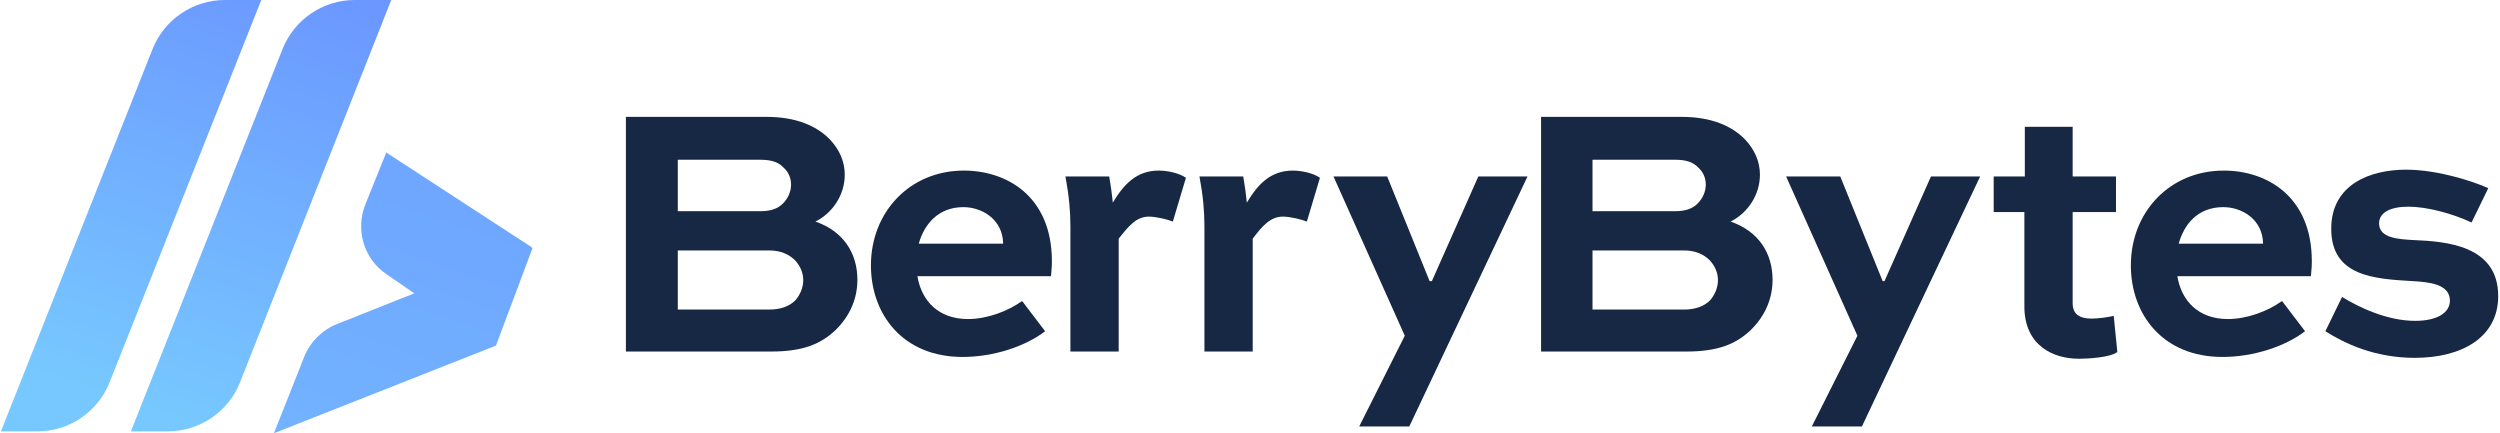
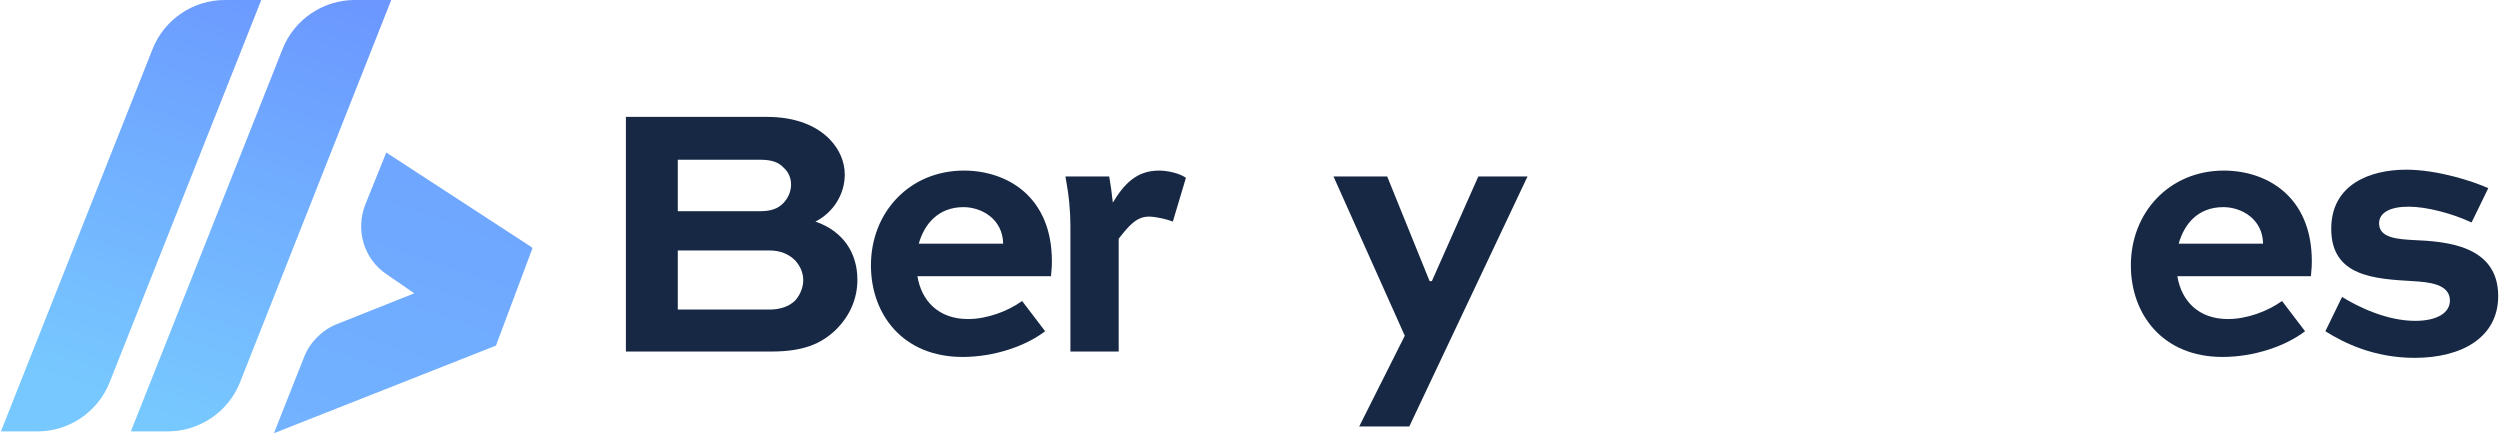
<svg xmlns="http://www.w3.org/2000/svg" width="554" height="96" viewBox="0 0 554 96" fill="none">
  <path d="M37.1 95.6H29L62.6 10.9C65.2 4.3 71.6 0 78.6 0H86.7L53.2 84.7C50.6 91.3 44.2 95.6 37.1 95.6Z" fill="url(#paint0_linear_2201_43)" />
  <path d="M8.299 95.6H0.199L33.799 10.9C36.399 4.3 42.799 0 49.799 0H57.899L24.299 84.7C21.699 91.3 15.299 95.6 8.299 95.6Z" fill="url(#paint1_linear_2201_43)" />
  <path d="M117.699 54.701L85.599 33.801L80.999 45.201C78.699 50.901 80.599 57.401 85.699 60.801L91.799 65.001L74.699 71.801C71.399 73.101 68.699 75.801 67.399 79.101L60.699 96.001L109.099 76.901L109.899 76.601L117.999 55.001L117.699 54.701Z" fill="url(#paint2_linear_2201_43)" />
  <path d="M138.699 78V25.9H169.899C176.399 25.9 180.999 27.9 183.899 30.9C185.999 33.1 187.199 35.8 187.199 38.7C187.199 43.2 184.499 47.2 180.699 49.1C186.799 51.2 189.999 56 189.999 62C189.999 66.1 188.399 70 185.099 73.2C181.899 76.2 177.999 77.9 170.899 77.9H138.699V78ZM150.199 35.4V46.8H168.499C170.699 46.8 172.299 46.3 173.499 45.1C174.599 44 175.299 42.5 175.299 40.9C175.299 39.4 174.699 38.1 173.699 37.2C172.599 36 171.099 35.4 168.499 35.4H150.199ZM150.199 55.4V68.6H170.499C172.899 68.6 174.899 67.9 176.199 66.6C177.299 65.4 177.999 63.7 177.999 62.1C177.999 60.4 177.299 58.9 176.199 57.7C174.799 56.3 172.899 55.5 170.499 55.5H150.199V55.4Z" fill="#172844" />
  <path d="M231.6 73.401C227.3 76.701 220.3 79.101 213.3 79.101C200.1 79.101 193 69.701 193 58.801C193 47.001 201.6 37.801 213.6 37.801C223.1 37.801 233.1 43.501 233.1 57.901C233.1 58.501 233.1 59.301 232.9 61.201H203.3C204.2 66.701 208 70.701 214.5 70.701C218.7 70.701 223.3 69.001 226.5 66.701L231.6 73.401ZM203.6 54.001H222.3C222.2 48.501 217.5 45.901 213.5 45.901C207.9 45.901 204.8 49.701 203.6 54.001Z" fill="#172844" />
  <path d="M247.902 52.901V77.901H237.202V50.101C237.202 46.801 236.902 43.401 236.102 39.101H245.802C246.102 40.801 246.402 42.901 246.602 44.901C249.002 40.901 251.802 37.801 256.802 37.801C258.802 37.801 261.402 38.401 262.802 39.401L259.902 49.101C258.702 48.601 256.102 48.001 254.602 48.001C251.802 48.001 250.102 50.101 247.902 52.901Z" fill="#172844" />
-   <path d="M277.601 52.901V77.901H266.901V50.101C266.901 46.801 266.601 43.401 265.801 39.101H275.501C275.801 40.801 276.101 42.901 276.301 44.901C278.701 40.901 281.501 37.801 286.501 37.801C288.501 37.801 291.101 38.401 292.501 39.401L289.601 49.101C288.401 48.601 285.801 48.001 284.301 48.001C281.501 48.001 279.701 50.101 277.601 52.901Z" fill="#172844" />
  <path d="M317.3 62.3L327.6 39.1H338.5L312.3 94.5H301.2L311.3 74.4L295.5 39.1H307.4L316.8 62.3H317.3Z" fill="#172844" />
-   <path d="M341.5 78V25.9H372.7C379.2 25.9 383.8 27.9 386.7 30.9C388.8 33.1 390 35.8 390 38.7C390 43.2 387.3 47.2 383.5 49.1C389.6 51.2 392.8 56 392.8 62C392.8 66.1 391.2 70 387.9 73.2C384.7 76.2 380.8 77.9 373.7 77.9H341.5V78ZM352.9 35.4V46.8H371.2C373.4 46.8 375 46.3 376.2 45.1C377.3 44 378 42.5 378 40.9C378 39.4 377.4 38.1 376.4 37.2C375.3 36 373.8 35.4 371.2 35.4H352.9ZM352.9 55.4V68.6H373.2C375.6 68.6 377.6 67.9 378.9 66.6C380 65.4 380.7 63.7 380.7 62.1C380.7 60.4 380 58.9 378.9 57.7C377.5 56.3 375.6 55.5 373.2 55.5H352.9V55.4Z" fill="#172844" />
-   <path d="M417.601 62.3L427.901 39.1H438.801L412.601 94.5H401.501L411.601 74.4L395.801 39.1H407.801L417.201 62.3H417.601Z" fill="#172844" />
-   <path d="M441.901 39.1H448.701V28.1H459.301V39.1H468.901V47H459.301V67.2C459.301 69.6 460.801 70.6 463.501 70.6C465.001 70.6 467.101 70.3 468.401 70L469.201 78C467.701 79.2 462.801 79.5 460.701 79.5C455.001 79.5 448.601 76.6 448.601 67.9V47H441.801V39.1H441.901Z" fill="#172844" />
  <path d="M510.799 73.401C506.499 76.701 499.499 79.101 492.499 79.101C479.299 79.101 472.199 69.701 472.199 58.801C472.199 47.001 480.799 37.801 492.799 37.801C502.299 37.801 512.299 43.501 512.299 57.901C512.299 58.501 512.299 59.301 512.099 61.201H482.499C483.399 66.701 487.199 70.701 493.699 70.701C497.899 70.701 502.499 69.001 505.699 66.701L510.799 73.401ZM482.799 54.001H501.499C501.399 48.501 496.699 45.901 492.699 45.901C486.999 45.901 483.999 49.701 482.799 54.001Z" fill="#172844" />
  <path d="M547.701 49.3C543.401 47.3 537.801 45.8 533.701 45.8C529.701 45.8 527.201 47.1 527.201 49.5C527.201 52.8 531.501 53 534.901 53.2C541.901 53.5 553.601 54.3 553.601 65.6C553.601 74.8 545.501 79.3 535.101 79.3C526.101 79.3 519.401 76 515.301 73.4L519.001 65.8C522.701 68.1 529.001 71.1 535.201 71.1C540.101 71.1 542.901 69.3 542.901 66.6C542.901 62.9 538.101 62.5 534.701 62.3C526.201 61.8 516.601 61.3 516.601 50.7C516.601 40.8 525.301 37.6 533.201 37.6C540.201 37.6 548.101 40.2 551.401 41.7L547.701 49.3Z" fill="#172844" />
  <defs>
    <linearGradient id="paint0_linear_2201_43" x1="74.832" y1="-1.465" x2="41.972" y2="94.128" gradientUnits="userSpaceOnUse">
      <stop stop-color="#6B97FF" />
      <stop offset="1" stop-color="#77C8FF" />
    </linearGradient>
    <linearGradient id="paint1_linear_2201_43" x1="49.013" y1="-10.341" x2="16.152" y2="85.253" gradientUnits="userSpaceOnUse">
      <stop stop-color="#6B97FF" />
      <stop offset="1" stop-color="#77C8FF" />
    </linearGradient>
    <linearGradient id="paint2_linear_2201_43" x1="125.423" y1="-29.299" x2="45.458" y2="203.325" gradientUnits="userSpaceOnUse">
      <stop stop-color="#6B97FF" />
      <stop offset="1" stop-color="#77C8FF" />
    </linearGradient>
  </defs>
</svg>